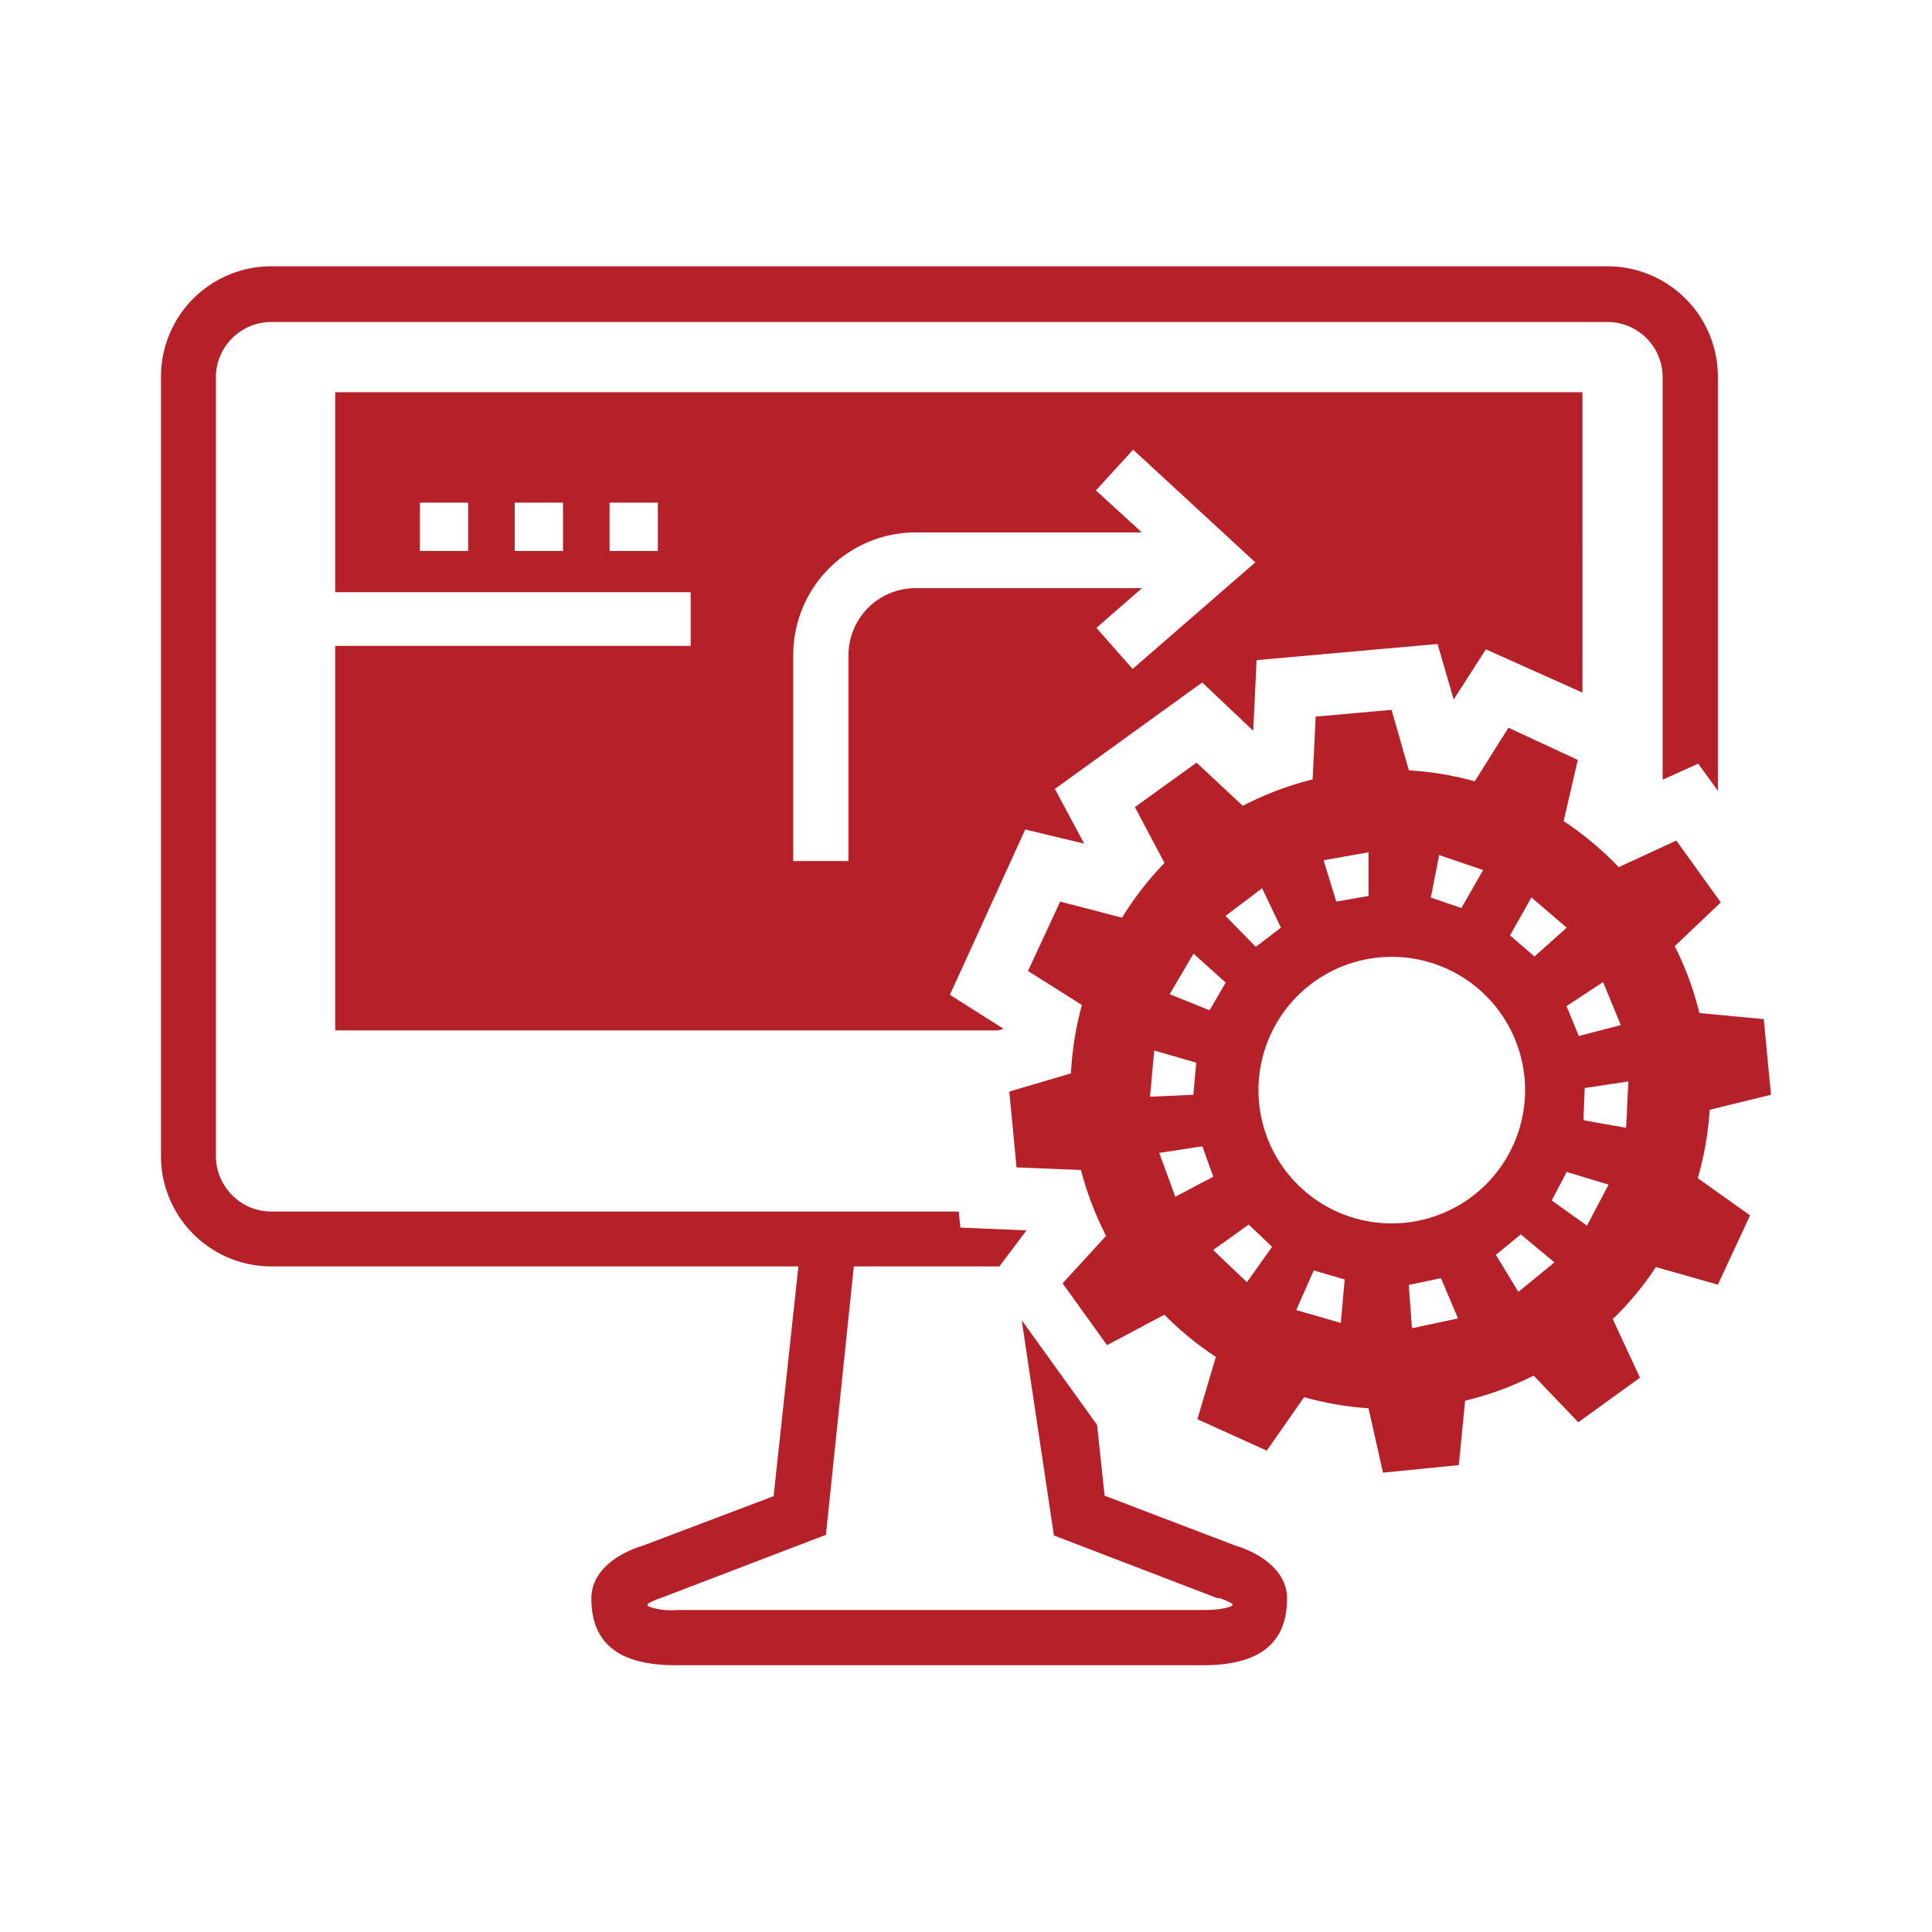
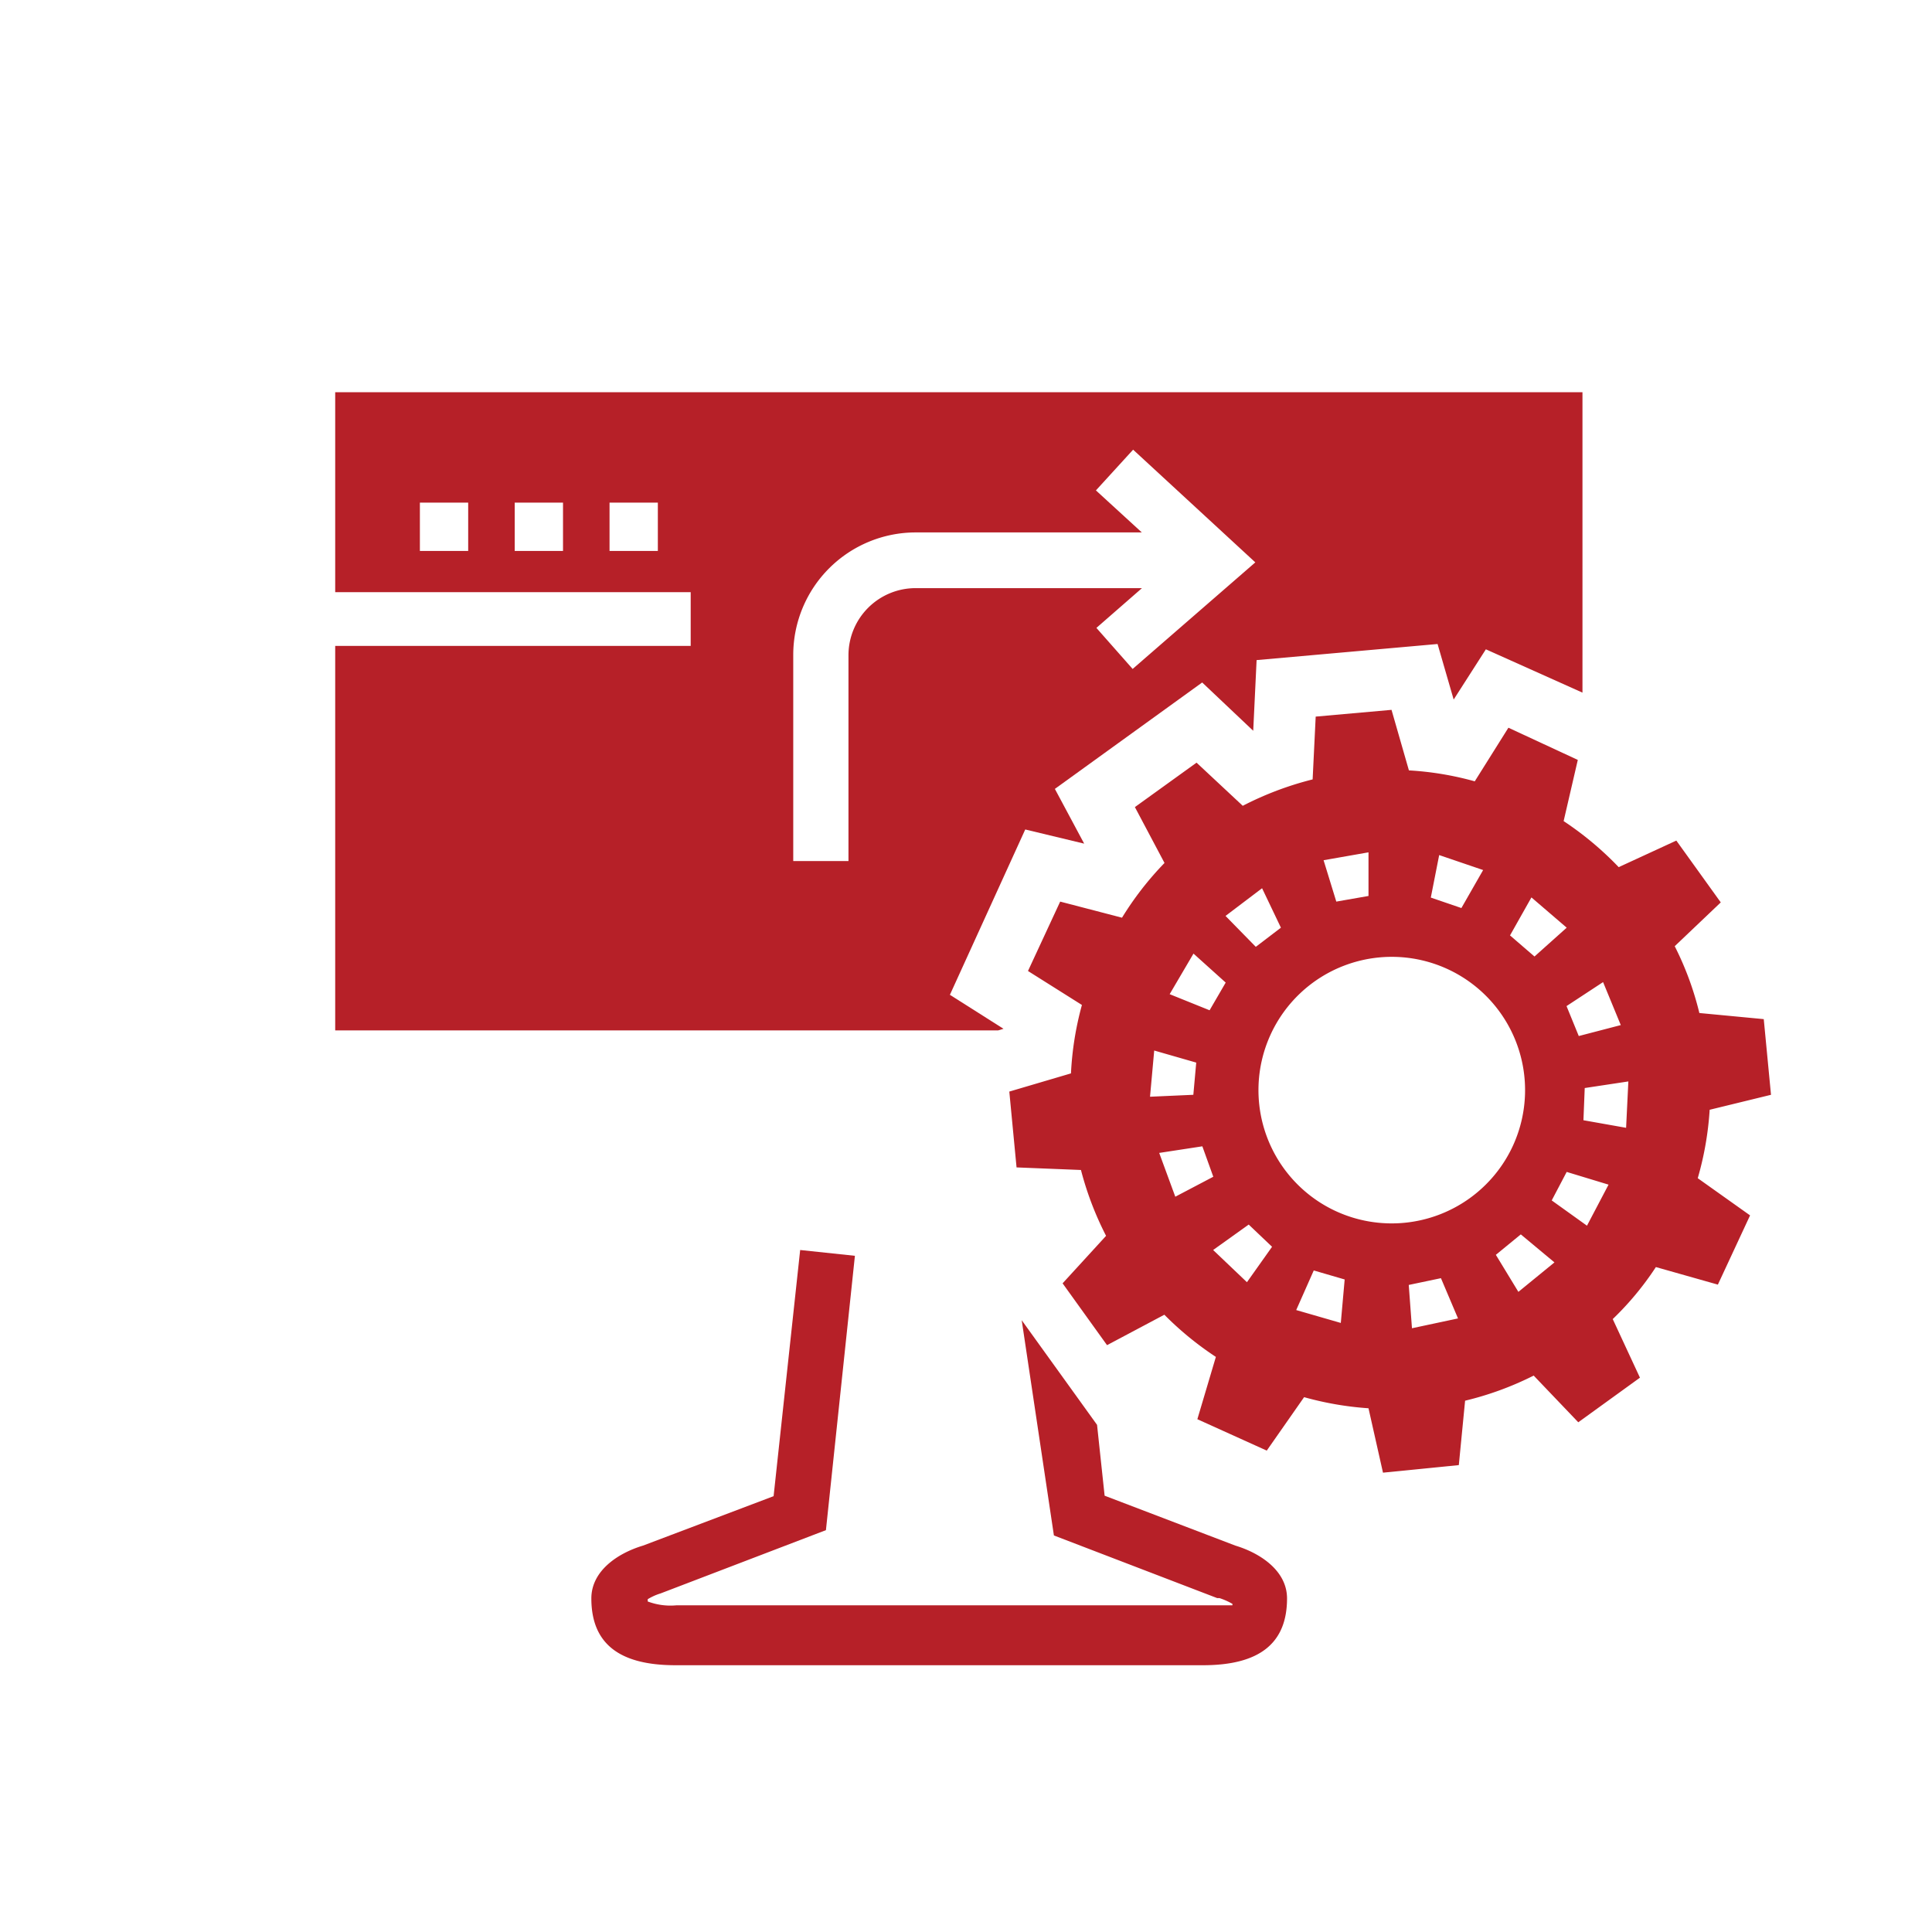
<svg xmlns="http://www.w3.org/2000/svg" id="Layer_1" data-name="Layer 1" viewBox="0 0 120 120">
  <defs>
    <style>.cls-1{fill:none;}.cls-2{fill:#b62028;}</style>
  </defs>
  <title>05_Automation0</title>
  <rect class="cls-1" width="120" height="120" />
  <path class="cls-2" d="M106.7,79.79l2-4.3-3.25-2.31a19.63,19.63,0,0,0,.74-4.25L110,68l-.45-4.7-4-.38a19.15,19.15,0,0,0-1.53-4.15l2.86-2.72-2.76-3.84-3.58,1.65A20,20,0,0,0,97.12,51L98,47.2l-4.31-2-2.09,3.33a19.31,19.31,0,0,0-4.09-.68l-1.08-3.76-4.71.42-.19,3.9a20.1,20.1,0,0,0-4.34,1.64l-2.87-2.68-3.83,2.76,1.84,3.47A19.56,19.56,0,0,0,69.69,57L65.85,56l-2,4.31,3.35,2.11a19.6,19.6,0,0,0-.68,4.25l-3.83,1.13.45,4.71,4,.16a19.83,19.83,0,0,0,1.56,4.09L66,79.71l2.76,3.84,3.56-1.89a19.86,19.86,0,0,0,3.2,2.62l-1.15,3.87,4.31,1.95L81,86.78a19.71,19.71,0,0,0,4,.69l.9,4L90.61,91,91,87a19.6,19.6,0,0,0,4.26-1.56l2.77,2.9,3.83-2.77-1.69-3.64a18.63,18.63,0,0,0,2.68-3.23Zm-5.56-12.62L101,70.05l-2.65-.47.08-2ZM99.57,61l1.1,2.67-2.61.68-.76-1.86Zm-4.45-5.26,2.19,1.88-2,1.79-1.52-1.31Zm-3-1.7-1.35,2.36-1.9-.65.52-2.64ZM85,52.94,85,55.65,83,56l-.79-2.57Zm-6.61,2.23,1.17,2.45L78,58.81l-1.88-1.92Zm-4.26,4.06,2,1.8-1,1.72-2.48-1Zm-2.7,8.89.26-2.87,2.61.75-.18,2ZM73,74.33l-1-2.72,2.68-.41.68,1.89Zm4.45,5.31-2.1-2,2.21-1.58,1.45,1.38Zm3.06,1.73,1.09-2.46,1.92.56-.24,2.7ZM83,75.24a8.28,8.28,0,1,1,11-4.14A8.29,8.29,0,0,1,83,75.24ZM87.7,82.5l-.2-2.69,2-.42,1.06,2.5Zm6.61-2.26-1.4-2.3,1.55-1.27,2.09,1.74Zm4.26-4.11-2.19-1.57.93-1.77,2.6.79Z" />
-   <path class="cls-2" d="M99.82,16.54h-83A6.85,6.85,0,0,0,10,23.39V71.81a6.76,6.76,0,0,0,.54,2.66,6.86,6.86,0,0,0,6.31,4.19H62.07l1.69-2.24-4.11-.17-.1-1H16.85A3.42,3.42,0,0,1,14,73.72a3.37,3.37,0,0,1-.59-1.91V23.39A3.44,3.44,0,0,1,16.85,20h83a3.43,3.43,0,0,1,3.42,3.43v25l2.21-1,1.22,1.69V23.39A6.86,6.86,0,0,0,99.82,16.54Z" />
  <path class="cls-2" d="M20.82,24.36V36.78H42.9v3.34H20.82V64H62l.33-.1L59,61.79l4.68-10.27,3.66.88L65.52,49l9.15-6.61,3.17,3L78.05,41l11.24-1,1,3.45,2-3.12,6,2.69V24.36Zm8.26,9.86h-3v-3h3Zm5.89,0h-3v-3h3Zm5.89,0h-3v-3h3Zm29.49,7.33L68.1,39l2.83-2.47H56.87a4.17,4.17,0,0,0-4.17,4.17V53.48H49.27V40.67a7.61,7.61,0,0,1,7.6-7.6H70.92l-2.85-2.61,2.31-2.53,7.59,7Z" />
-   <path class="cls-2" d="M63.46,82l2,13.37,10.14,3.89.14,0a4.17,4.17,0,0,1,.81.36.44.44,0,0,0,0,.09s-.34.29-1.79.29H42a4,4,0,0,1-1.77-.24s0-.09,0-.14a3.46,3.46,0,0,1,.8-.36l10.27-3.93L53.1,78l-3.4-.36L48.05,92.93,39.94,96c-1.57.47-3.21,1.57-3.21,3.28,0,2.79,1.71,4.15,5.22,4.15H74.72c3.51,0,5.22-1.36,5.22-4.15,0-1.71-1.65-2.81-3.21-3.28l-8.12-3.1-.47-4.4Z" />
+   <path class="cls-2" d="M63.46,82l2,13.37,10.14,3.89.14,0a4.17,4.17,0,0,1,.81.36.44.44,0,0,0,0,.09H42a4,4,0,0,1-1.77-.24s0-.09,0-.14a3.46,3.46,0,0,1,.8-.36l10.27-3.93L53.1,78l-3.4-.36L48.05,92.93,39.94,96c-1.57.47-3.21,1.57-3.21,3.28,0,2.79,1.71,4.15,5.22,4.15H74.72c3.51,0,5.22-1.36,5.22-4.15,0-1.71-1.65-2.81-3.21-3.28l-8.12-3.1-.47-4.4Z" />
</svg>